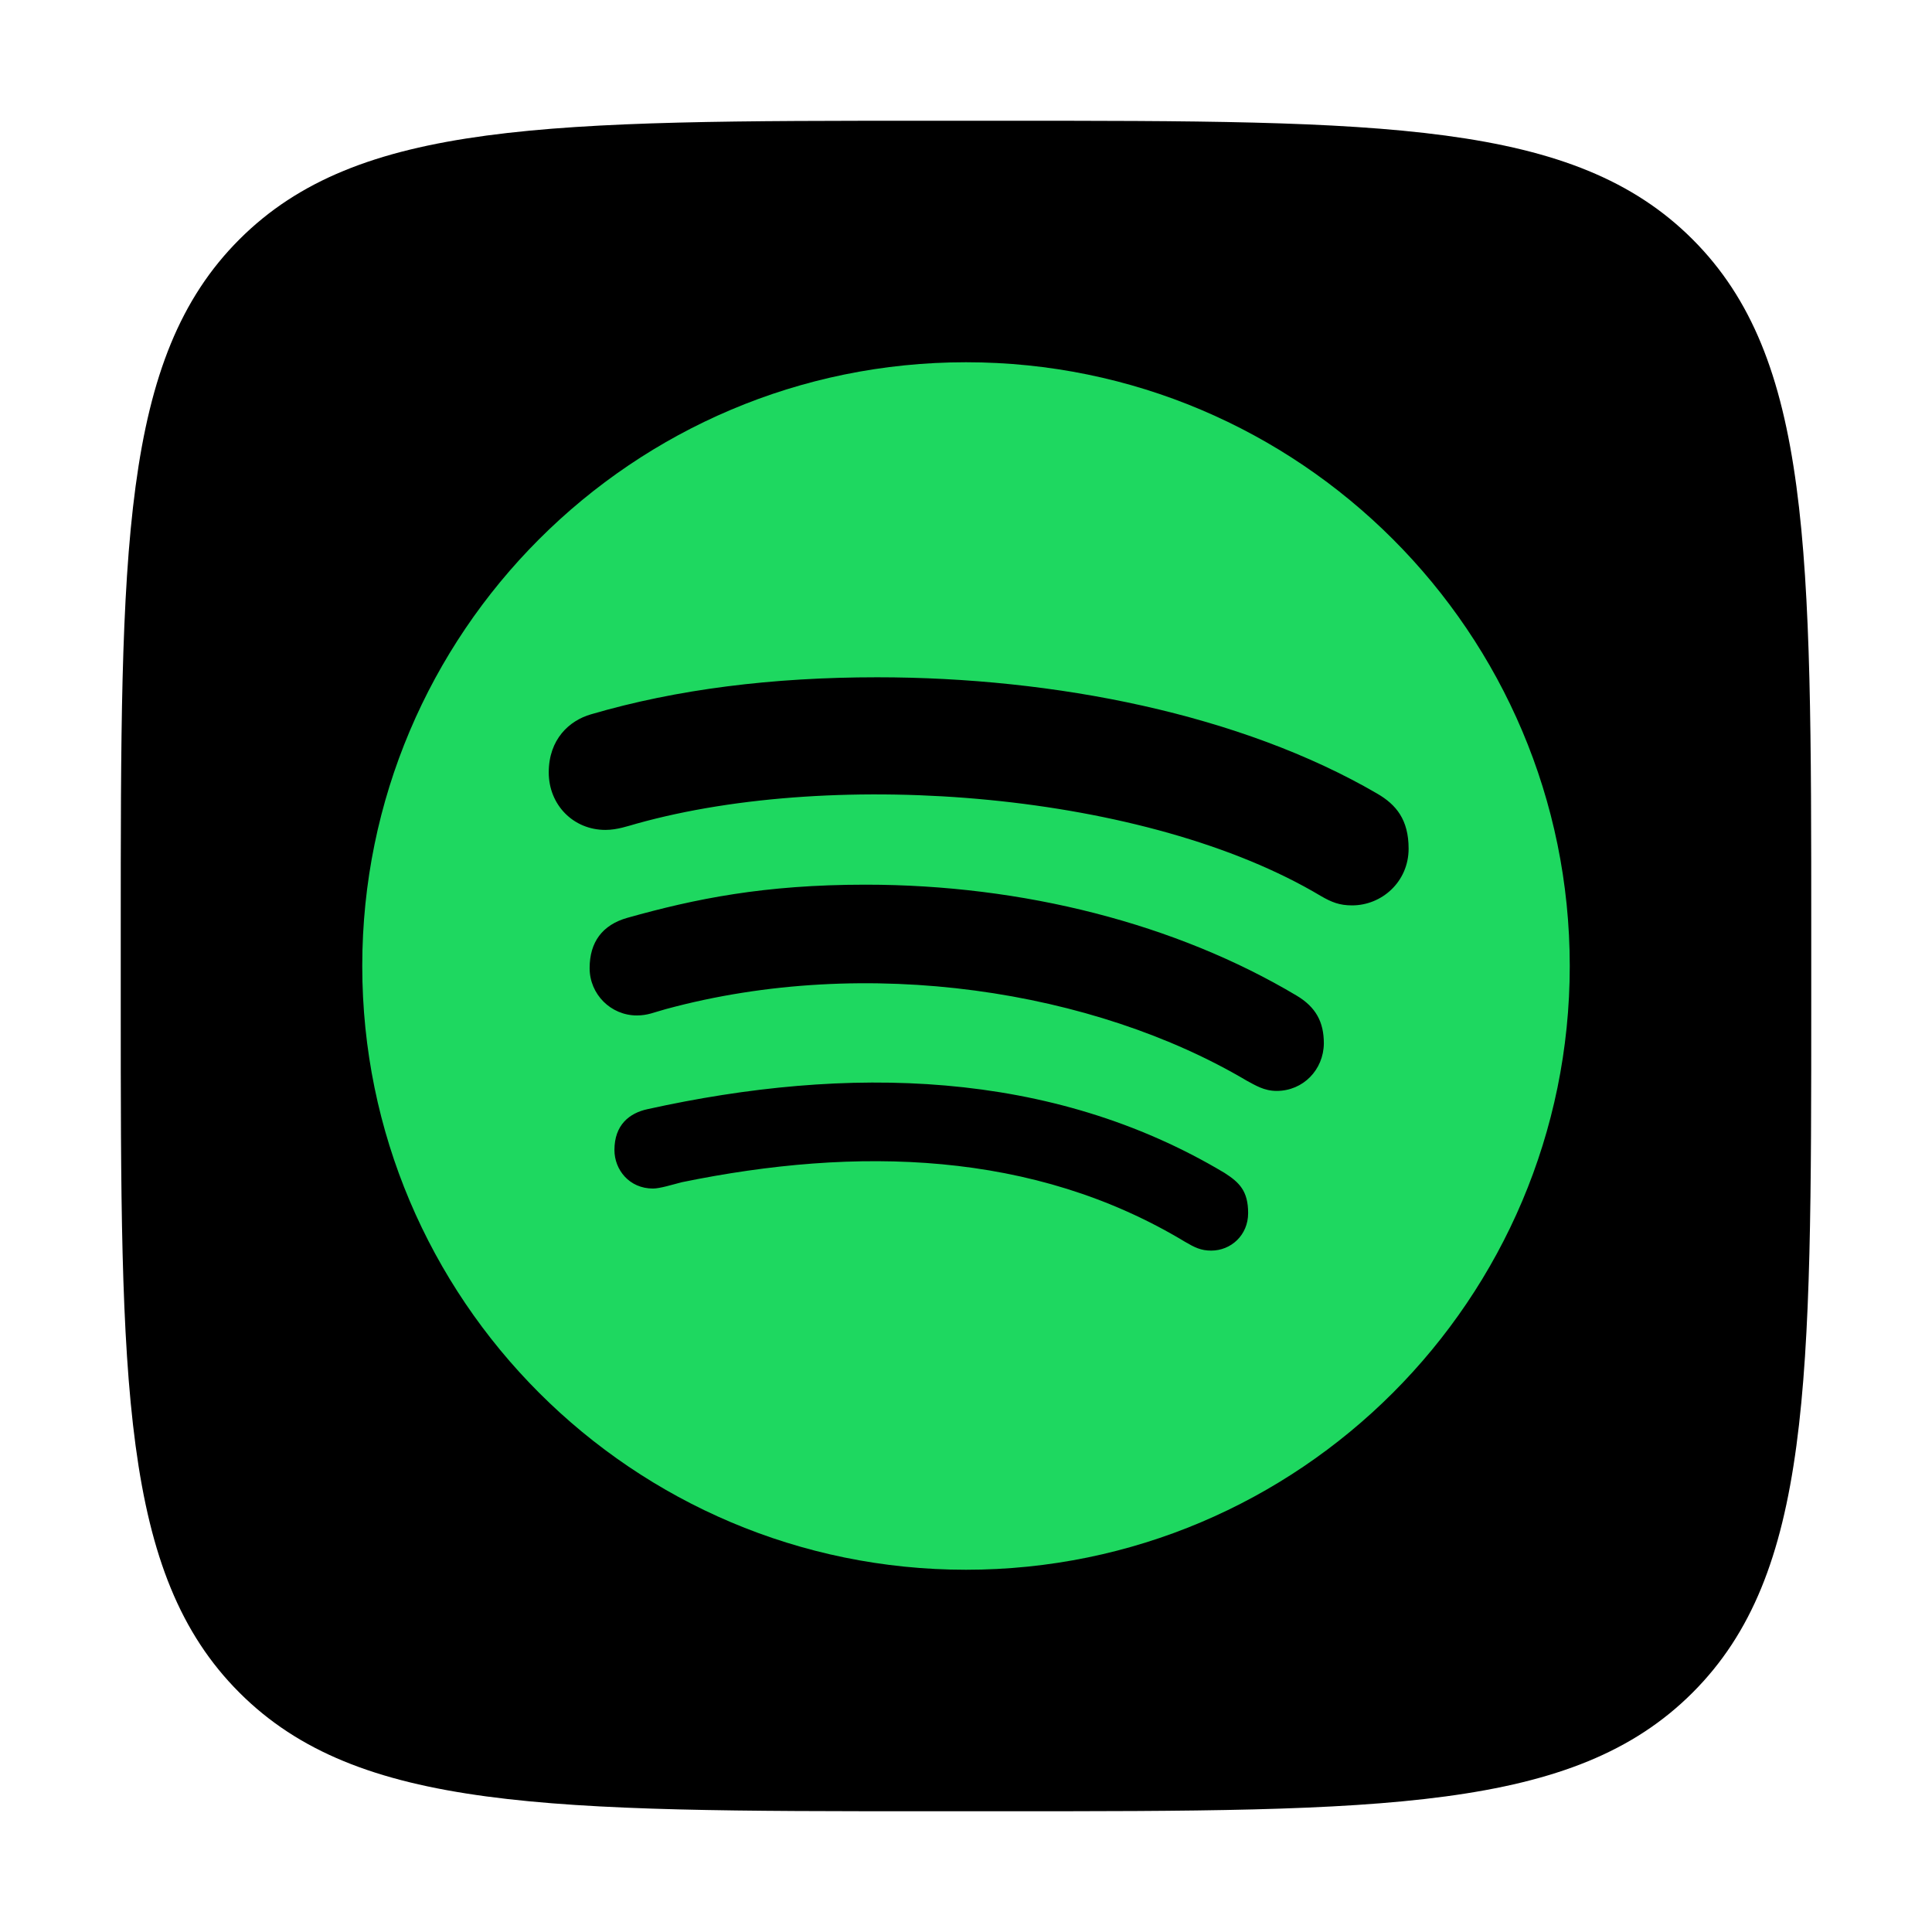
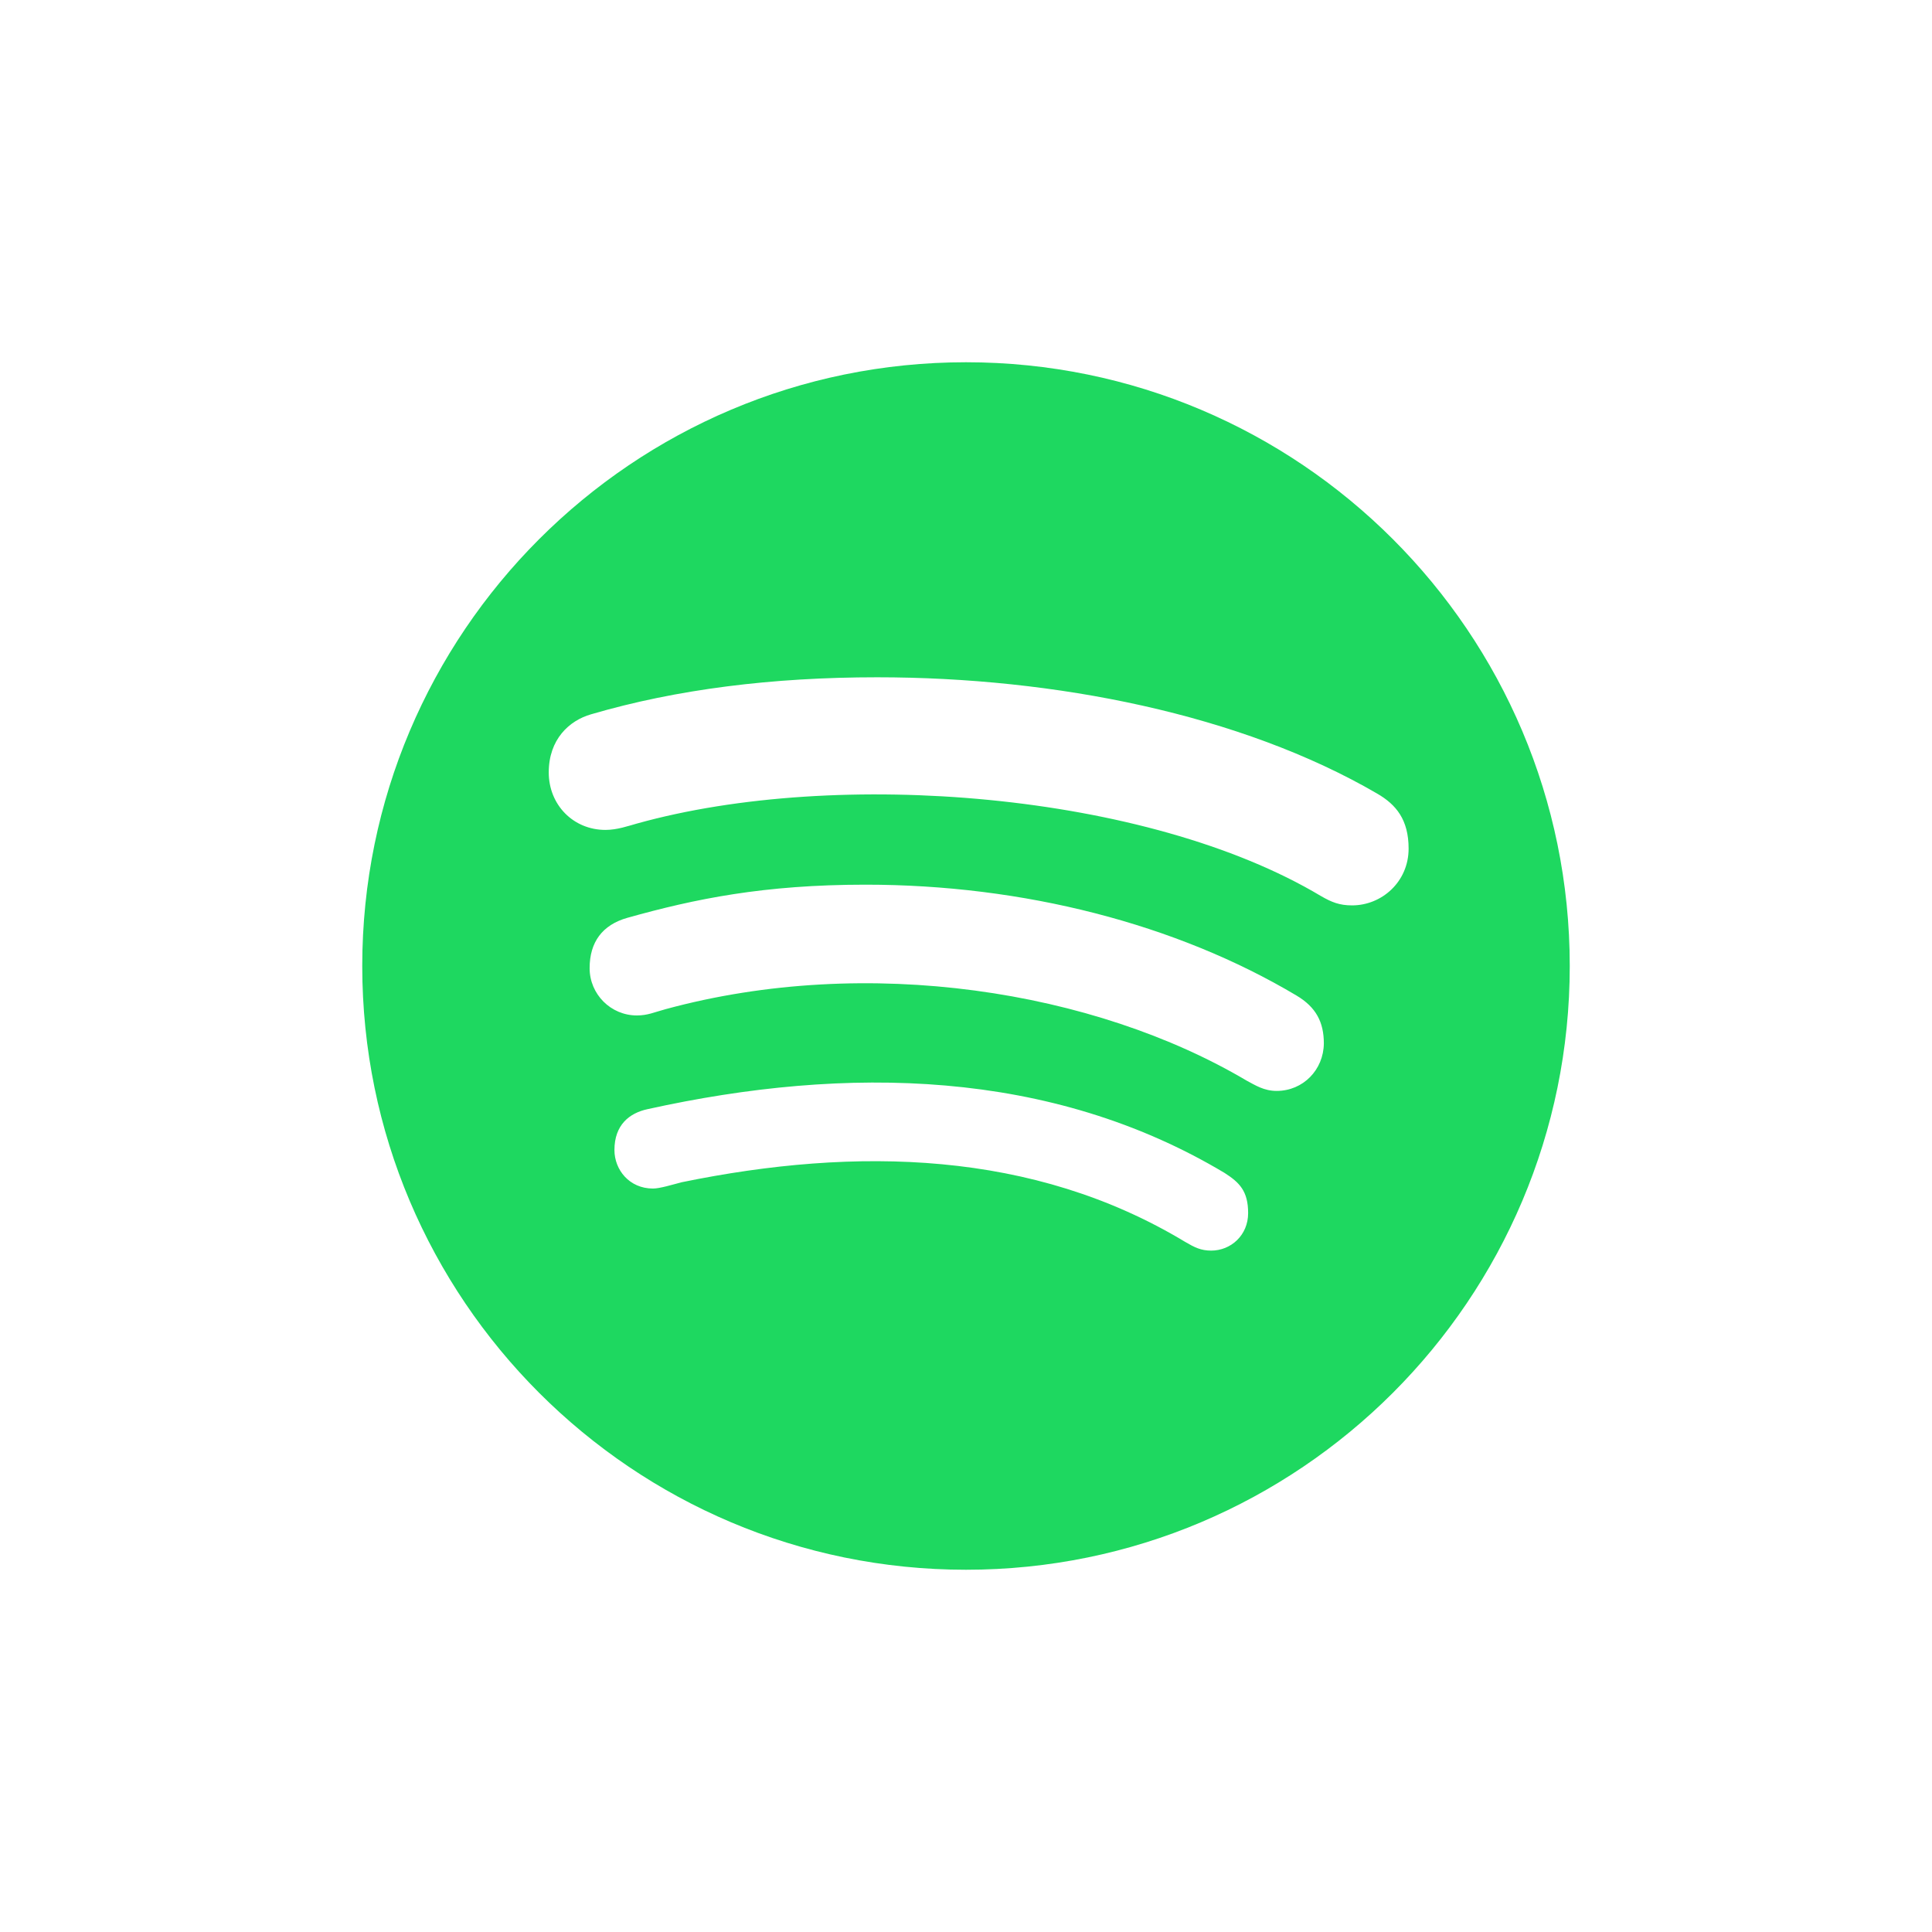
<svg xmlns="http://www.w3.org/2000/svg" width="32" height="32" viewBox="0 0 32 32" fill="none">
  <g clip-path="url(#clip0)">
-     <path d="M2 15.417C2 9.092 2 5.93 3.965 3.965C5.93 2 9.092 2 15.417 2H16.583C22.908 2 26.07 2 28.035 3.965C30 5.93 30 9.092 30 15.417V16.583C30 22.908 30 26.07 28.035 28.035C26.07 30 22.908 30 16.583 30H15.417C9.092 30 5.93 30 3.965 28.035C2 26.07 2 22.908 2 16.583L2 15.417Z" fill="black" />
    <path d="M16 6C10.48 6 6 10.48 6 16C6 21.52 10.48 26 16 26C21.52 26 26 21.52 26 16C26 10.48 21.52 6 16 6ZM20.061 20.714C19.891 20.714 19.786 20.661 19.629 20.569C17.113 19.052 14.185 18.988 11.294 19.581C11.137 19.621 10.931 19.686 10.815 19.686C10.423 19.686 10.177 19.375 10.177 19.048C10.177 18.633 10.423 18.436 10.726 18.371C14.028 17.641 17.403 17.706 20.282 19.427C20.528 19.585 20.673 19.726 20.673 20.093C20.673 20.46 20.387 20.714 20.061 20.714V20.714ZM21.145 18.069C20.936 18.069 20.794 17.976 20.649 17.899C18.129 16.407 14.371 15.806 11.028 16.714C10.835 16.766 10.73 16.819 10.548 16.819C10.117 16.819 9.766 16.468 9.766 16.036C9.766 15.605 9.976 15.319 10.391 15.202C11.512 14.887 12.657 14.653 14.335 14.653C16.952 14.653 19.48 15.302 21.472 16.488C21.798 16.681 21.927 16.931 21.927 17.282C21.923 17.718 21.585 18.069 21.145 18.069V18.069ZM22.395 14.996C22.186 14.996 22.056 14.944 21.875 14.839C19.004 13.125 13.871 12.714 10.548 13.641C10.403 13.681 10.222 13.746 10.028 13.746C9.496 13.746 9.089 13.331 9.089 12.794C9.089 12.246 9.427 11.935 9.79 11.831C11.21 11.415 12.798 11.218 14.528 11.218C17.472 11.218 20.556 11.831 22.811 13.145C23.125 13.327 23.331 13.577 23.331 14.056C23.331 14.605 22.887 14.996 22.395 14.996V14.996Z" fill="#1ED860" />
  </g>
  <defs>
    <clipPath id="clip0">
      <rect width="28" height="28" fill="white" transform="translate(2 2)" />
    </clipPath>
  </defs>
</svg>